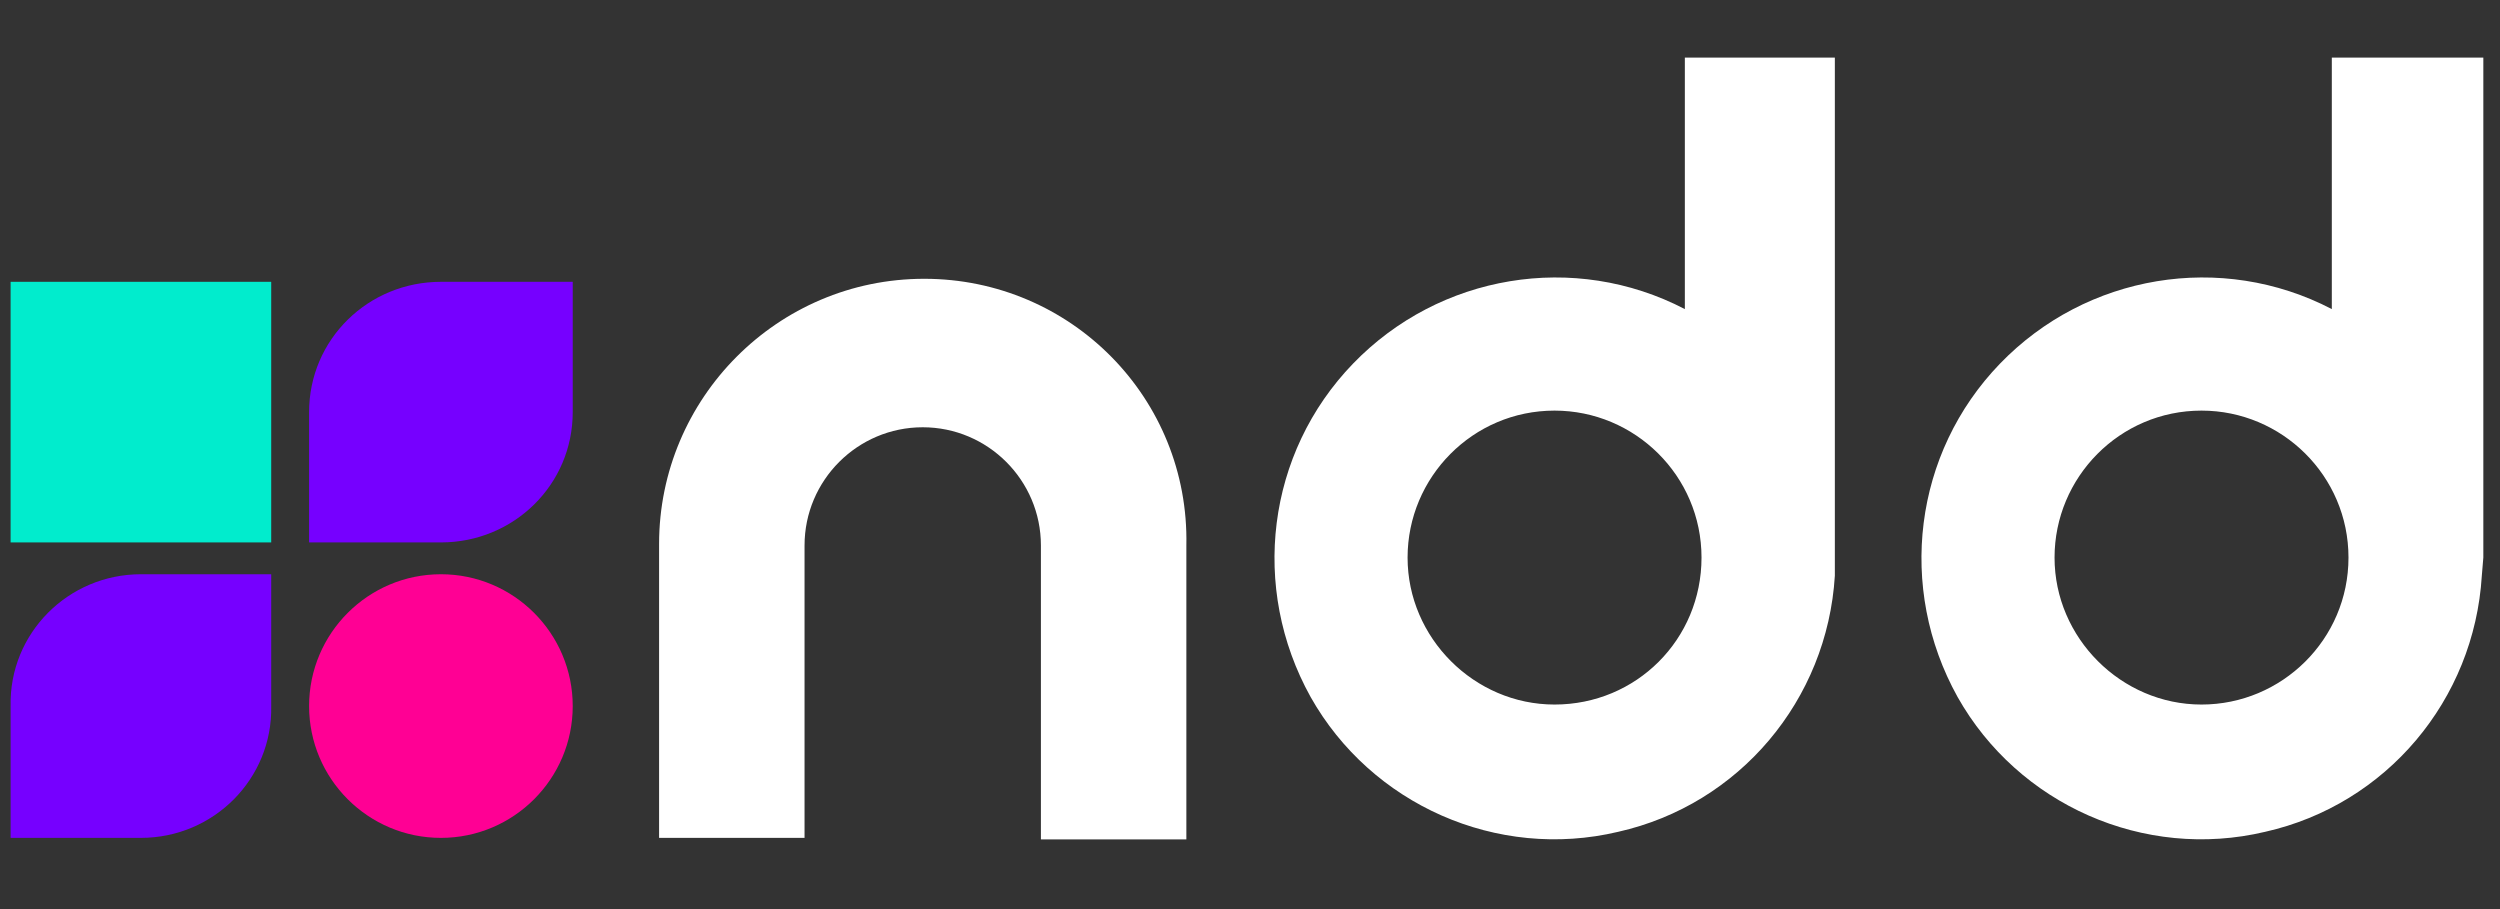
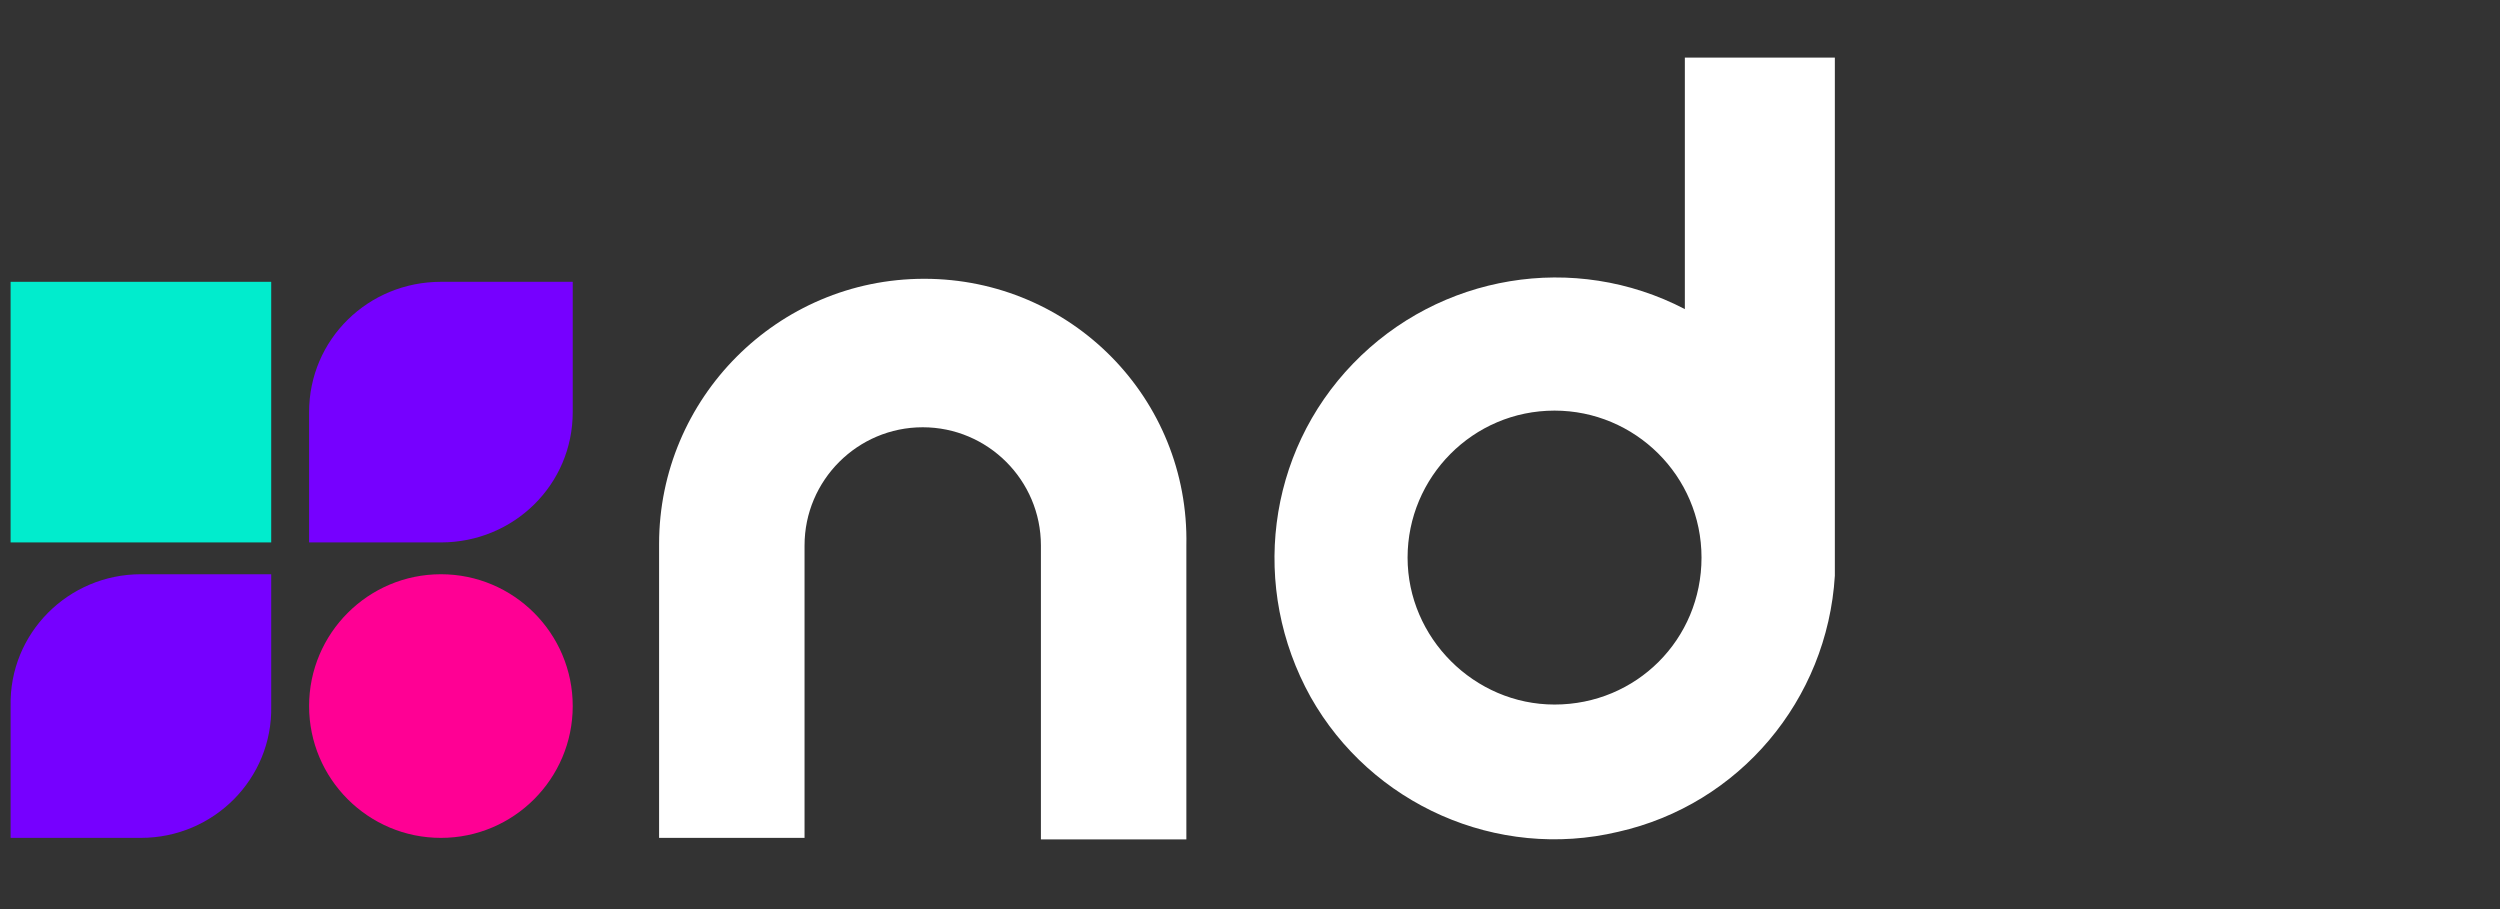
<svg xmlns="http://www.w3.org/2000/svg" id="Camada_1" x="0px" y="0px" viewBox="0 0 165 60" style="enable-background:new 0 0 165 60;" xml:space="preserve">
  <rect x="0" y="0" width="165" height="60" fill="#333333" stroke="none" />
  <style type="text/css">	.st0{fill-rule:evenodd;clip-rule:evenodd;fill:#FF0094;}	.st1{fill-rule:evenodd;clip-rule:evenodd;fill:#7600FF;}	.st2{fill:#01ECCD;}	.st3{fill-rule:evenodd;clip-rule:evenodd;fill:#FFFFFF;}</style>
  <g>
    <path class="st0" d="M37.8,46.6c0,4.8-3.9,8.7-8.7,8.7s-8.7-3.9-8.7-8.7s3.9-8.7,8.7-8.7C33.9,37.9,37.8,41.8,37.8,46.6z" />
    <path class="st1" d="M29.1,18.6c-4.8,0-8.7,3.8-8.7,8.6v8.6h8.7c4.8,0,8.7-3.8,8.7-8.6v-8.6C37.8,18.6,29.1,18.6,29.1,18.6z" />
    <path class="st1" d="M9.3,37.9c-4.8,0-8.7,3.9-8.6,8.7v8.7h8.6c4.8,0,8.7-3.9,8.6-8.7v-8.7H9.3z" />
    <rect x="0.7" y="18.6" class="st2" width="17.2" height="17.2" />
    <path class="st3" d="M61,18.4c-9.7,0-17.5,7.9-17.5,17.5v19.4h9.6V36c0-4.3,3.5-7.8,7.8-7.8s7.8,3.5,7.8,7.8v19.4h9.6V36  C78.5,26.3,70.7,18.4,61,18.4" />
    <path class="st3" d="M111.2,3.8v16.6c-7.3-3.8-16.2-2.3-21.9,3.6c-5.7,5.9-6.8,14.8-2.8,22c4,7.1,12.3,10.8,20.3,8.9  c8-1.8,13.8-8.7,14.3-16.9l0,0V3.8H111.2z M102.6,46.5c-5.3,0-9.7-4.4-9.7-9.7s4.3-9.7,9.7-9.7c5.3,0,9.7,4.3,9.7,9.7  C112.3,42.2,108,46.5,102.6,46.5z" />
-     <path class="st3" d="M163.9,36.8v-33h-10v16.6c-7.3-3.8-16.2-2.3-21.9,3.6s-6.8,14.8-2.8,22c4,7.1,12.3,10.8,20.3,8.9  c8-1.8,13.8-8.7,14.3-16.9l0,0L163.9,36.8L163.9,36.8z M145.3,46.5c-5.3,0-9.7-4.4-9.7-9.7s4.3-9.7,9.7-9.7c5.3,0,9.7,4.3,9.7,9.7  S150.6,46.5,145.3,46.5z" />
  </g>
</svg>